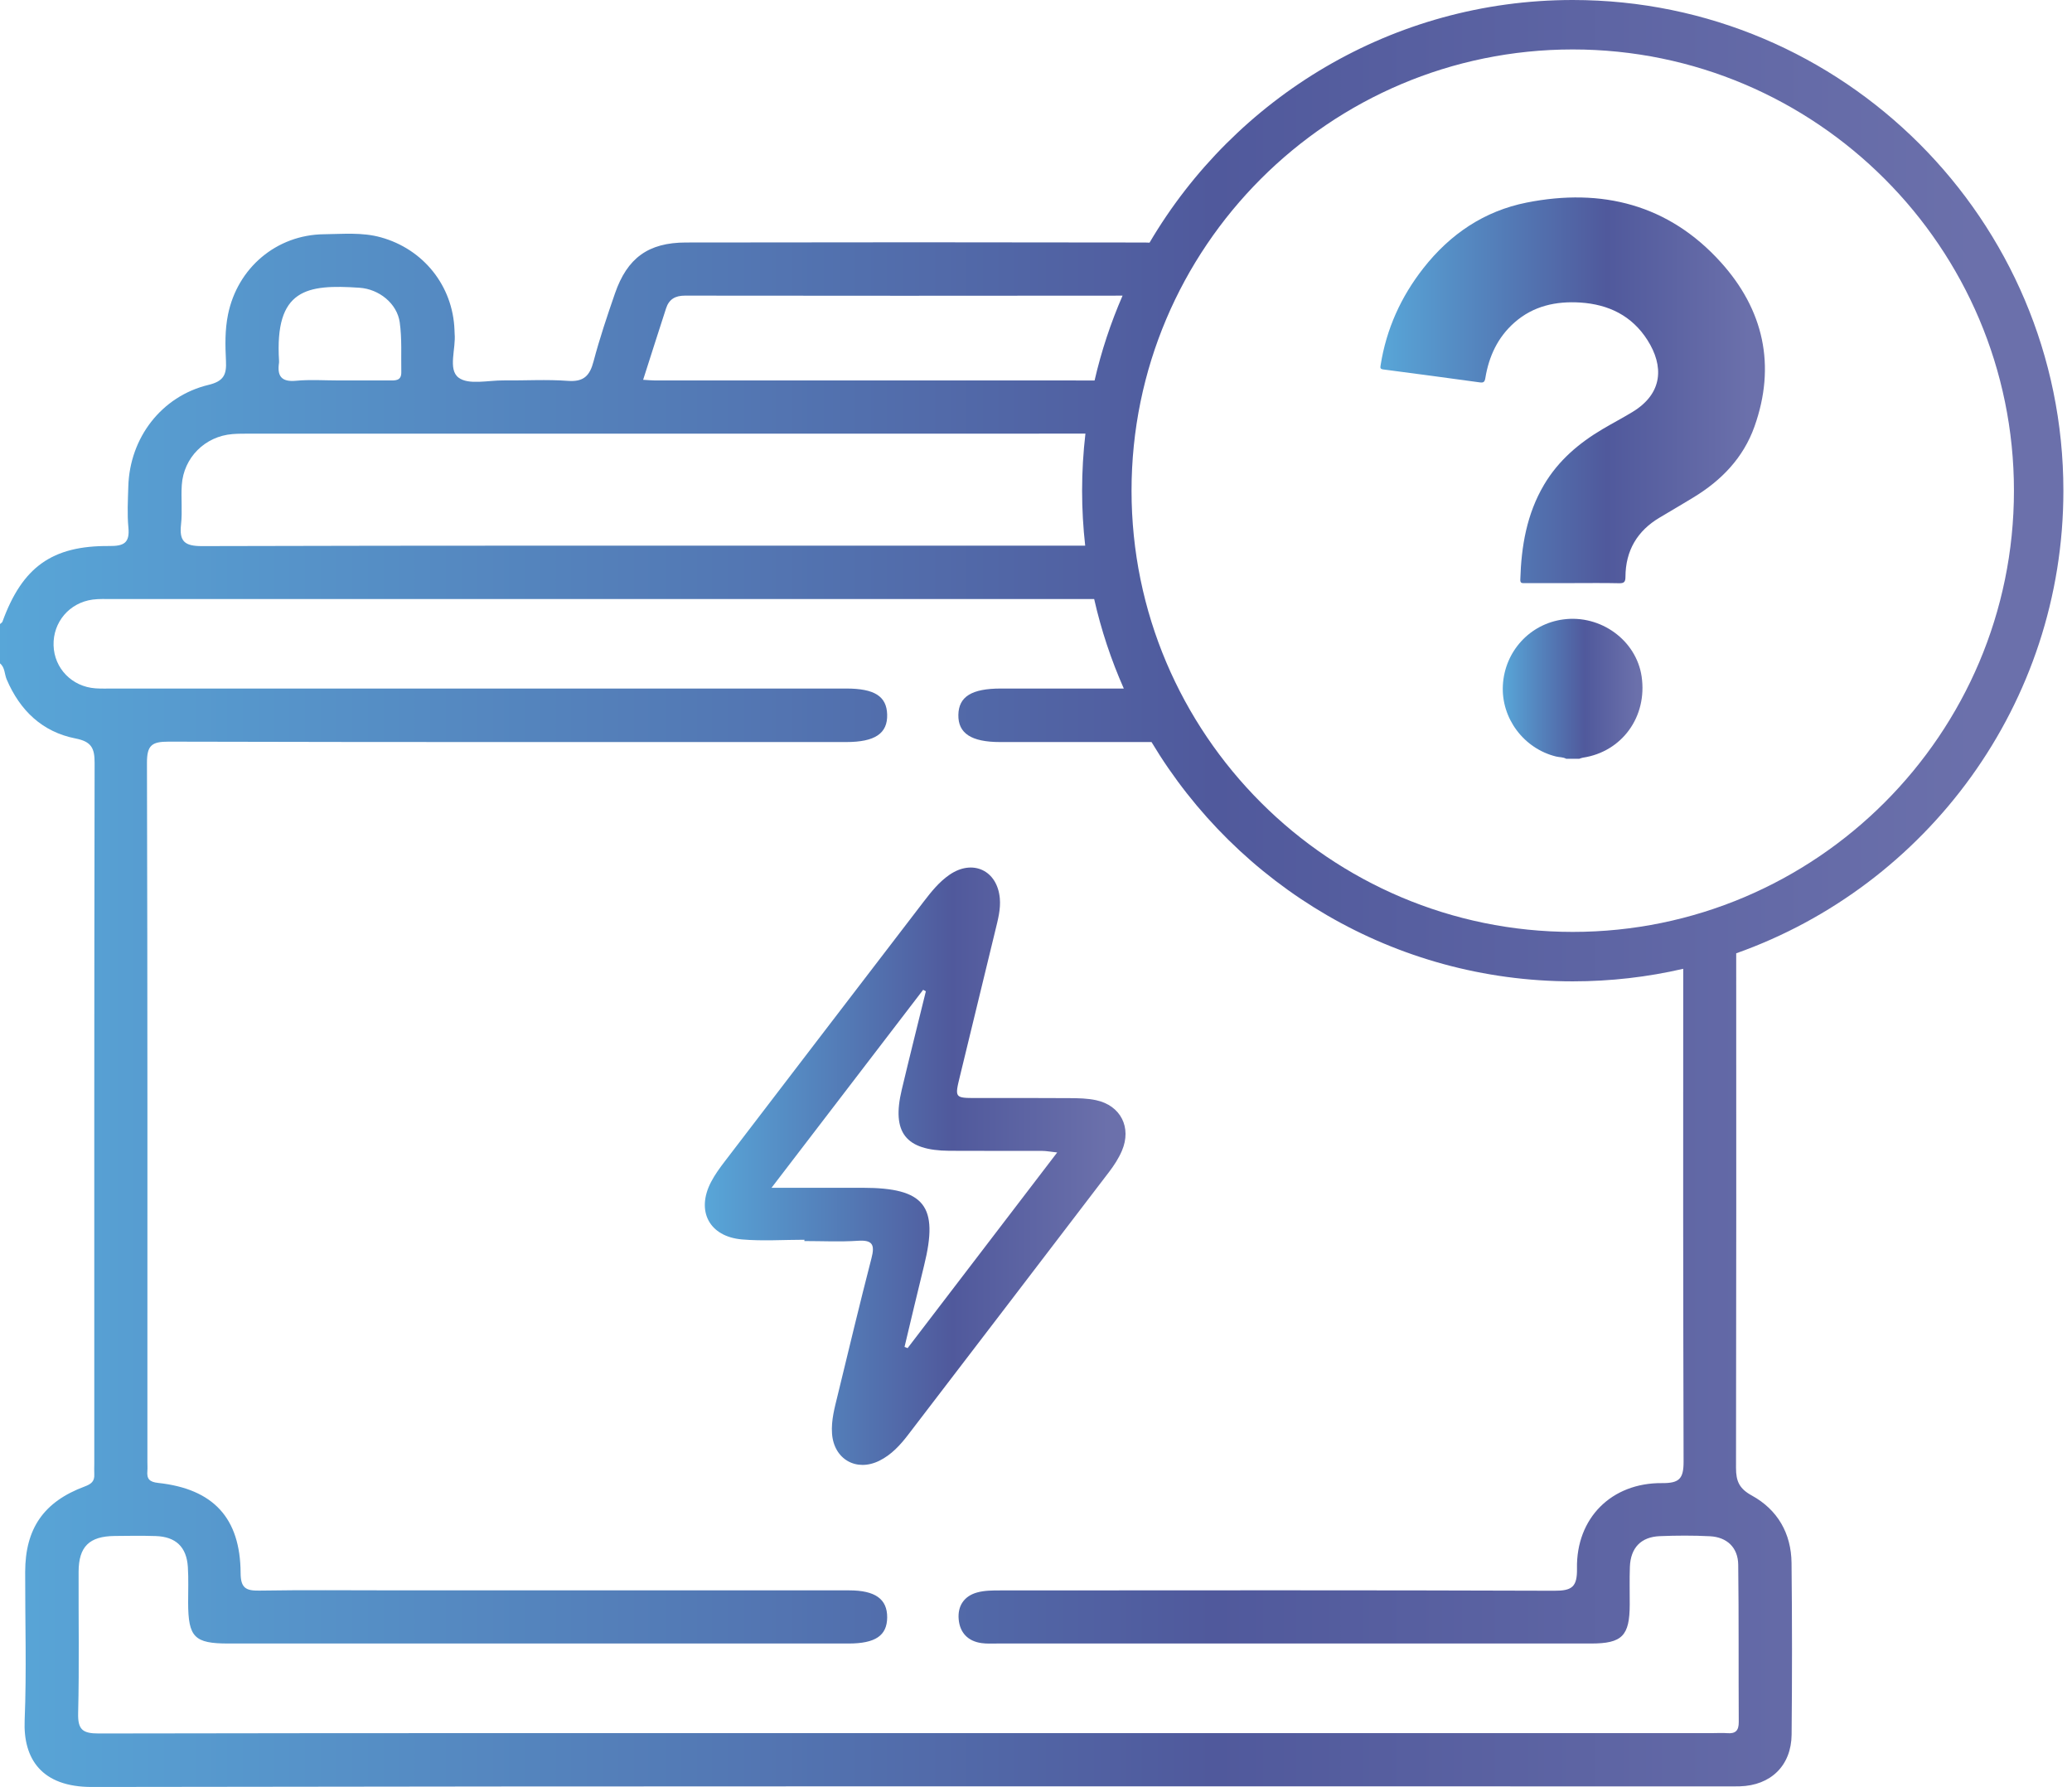
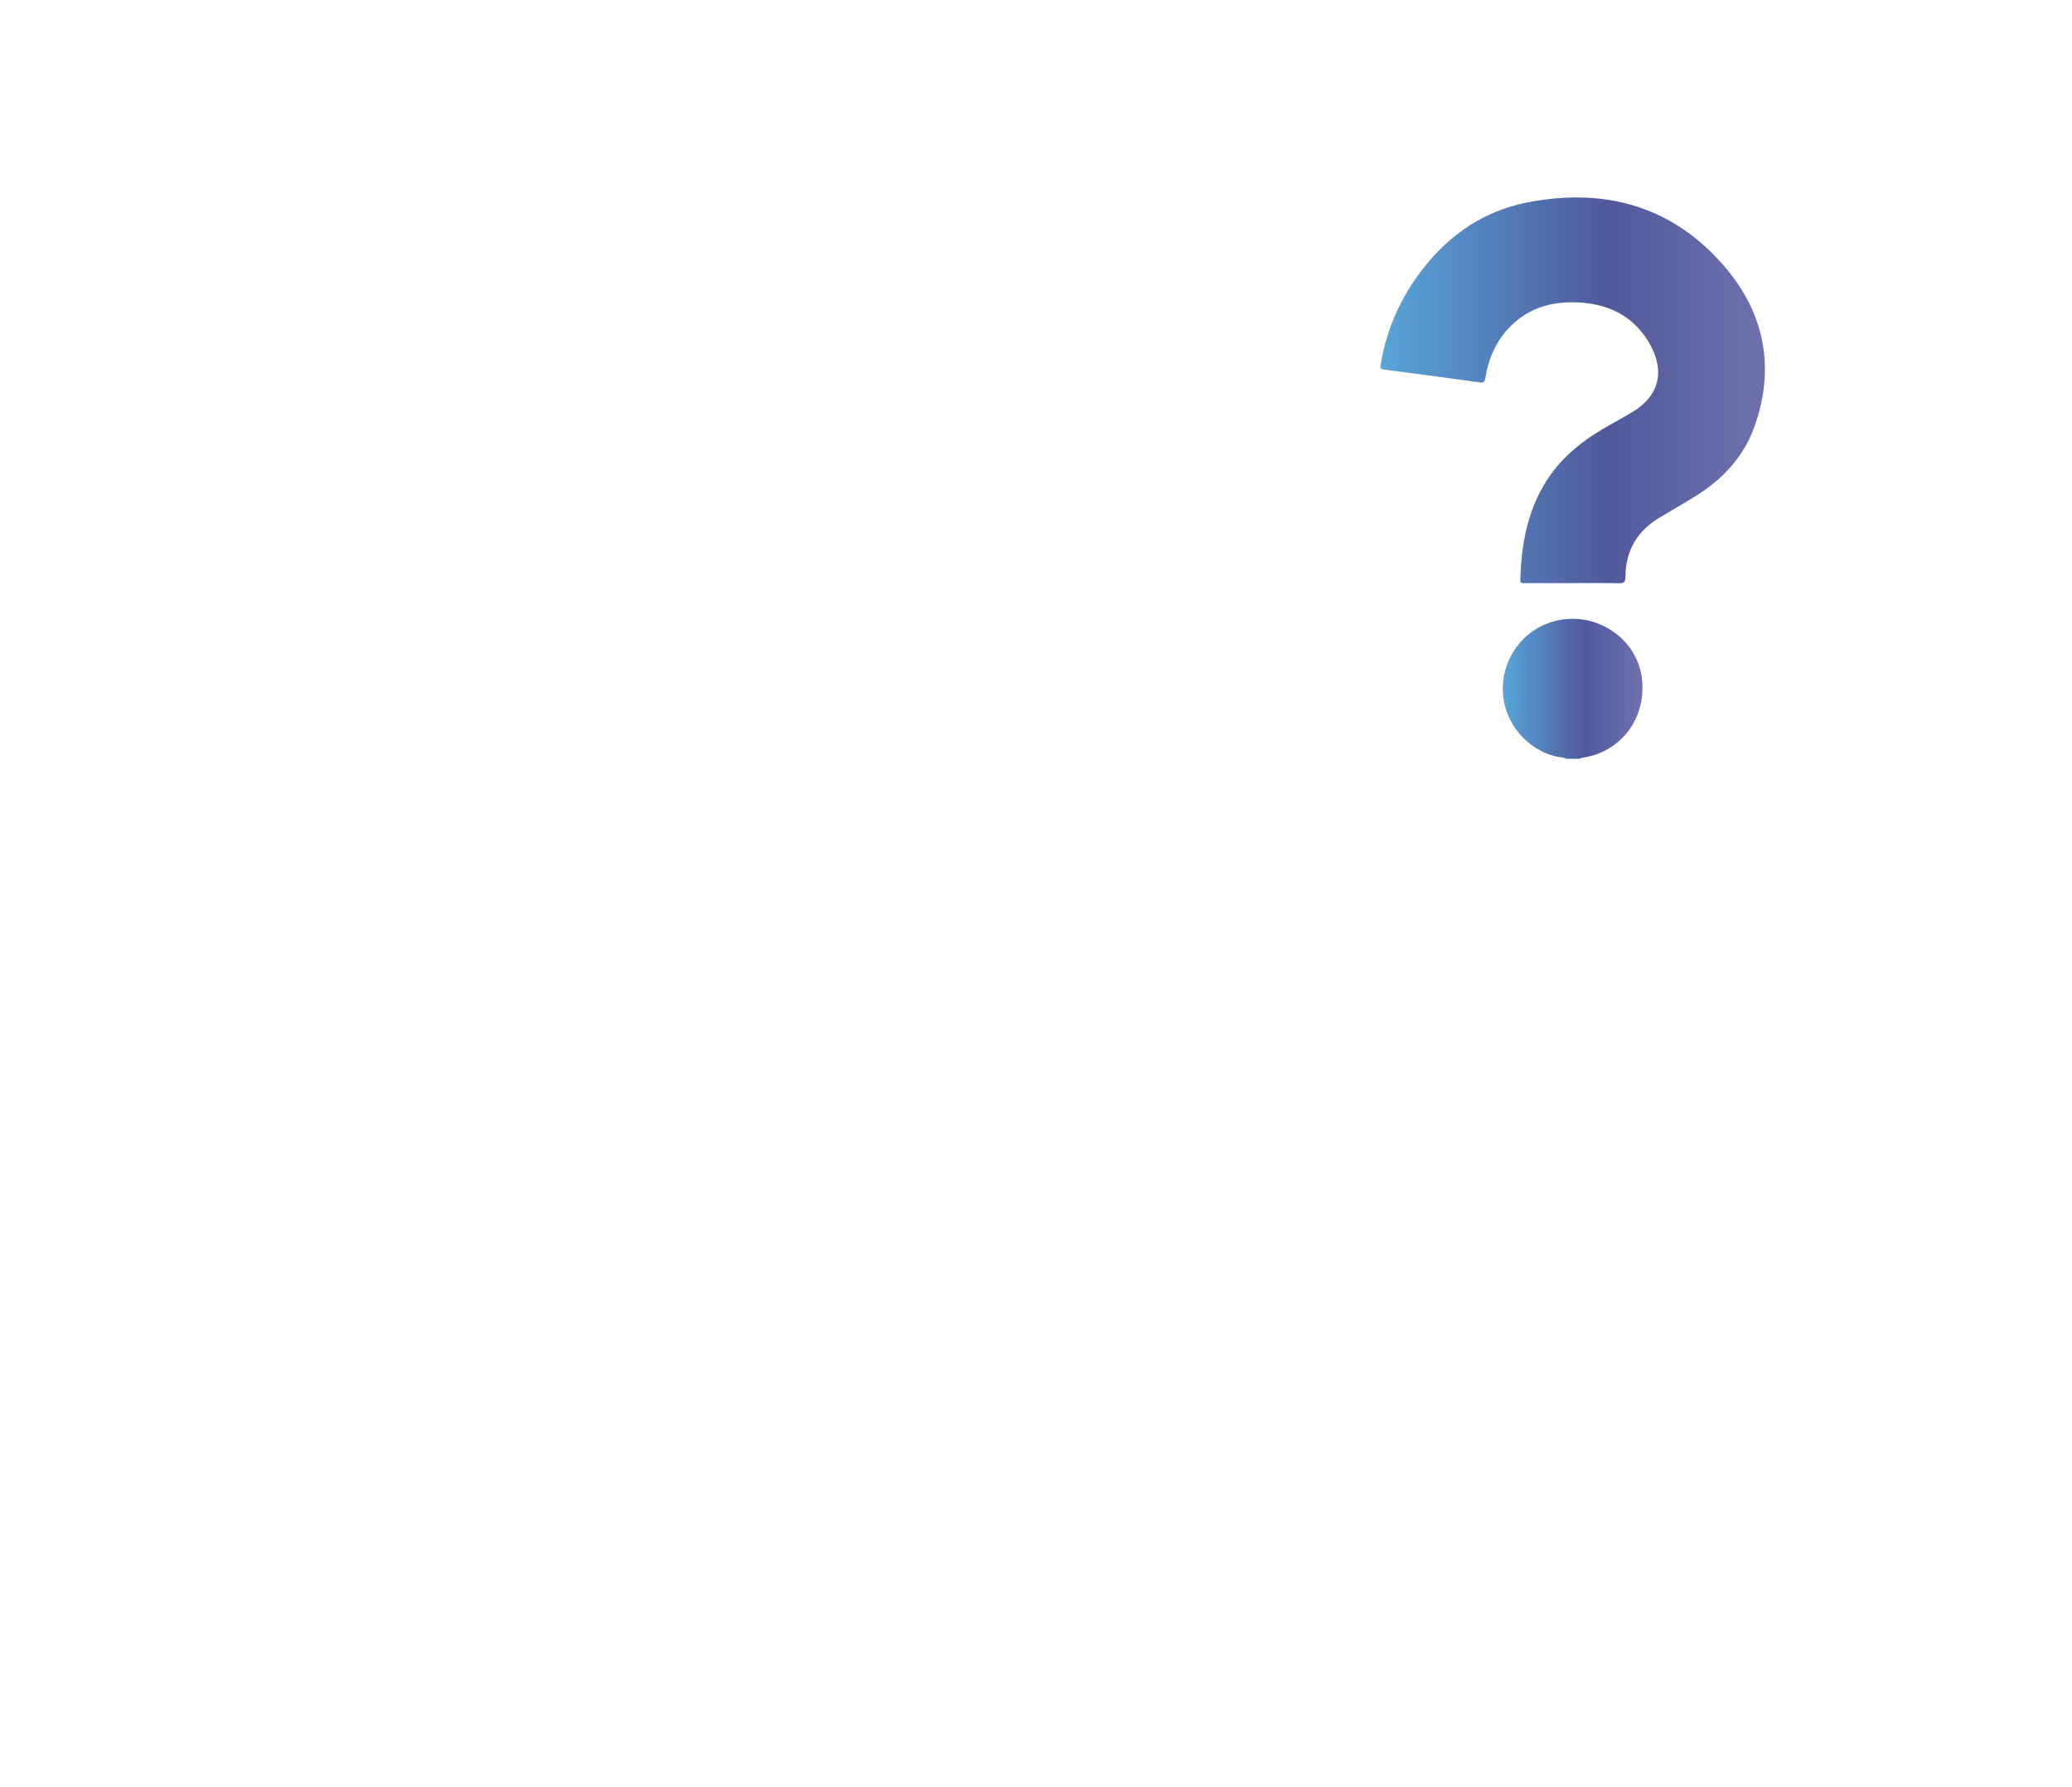
<svg xmlns="http://www.w3.org/2000/svg" width="109" height="94" viewBox="0 0 109 94" fill="none">
-   <path d="M59.019 60.535C59.543 59.31 58.956 58.153 57.664 57.874C57.21 57.775 56.73 57.768 56.262 57.765C54.633 57.752 53.003 57.76 51.374 57.759C50.214 57.759 50.218 57.759 50.505 56.585C51.128 54.032 51.748 51.479 52.365 48.925C52.498 48.377 52.648 47.826 52.597 47.258C52.467 45.785 51.172 45.178 49.953 46.013C49.402 46.39 48.991 46.908 48.59 47.43C45.103 51.979 41.617 56.529 38.136 61.082C37.87 61.429 37.608 61.788 37.407 62.173C36.609 63.7 37.307 65.048 39.032 65.198C40.119 65.292 41.222 65.215 42.317 65.215C42.317 65.238 42.317 65.261 42.317 65.283C43.257 65.283 44.2 65.331 45.136 65.268C45.917 65.216 46.024 65.492 45.846 66.182C45.229 68.575 44.653 70.978 44.07 73.38C43.908 74.047 43.719 74.713 43.77 75.415C43.868 76.76 45.049 77.44 46.262 76.838C46.895 76.524 47.359 76.015 47.781 75.463C51.303 70.862 54.826 66.261 58.34 61.654C58.604 61.309 58.849 60.932 59.019 60.535ZM47.746 70.915C47.692 70.894 47.638 70.872 47.584 70.851C47.927 69.422 48.261 67.991 48.614 66.564C49.39 63.43 48.647 62.485 45.389 62.481C43.868 62.48 42.347 62.481 40.587 62.481C43.342 58.883 45.953 55.475 48.563 52.067C48.611 52.093 48.658 52.118 48.706 52.144C48.282 53.871 47.848 55.595 47.437 57.325C46.9 59.578 47.636 60.519 49.941 60.535C51.57 60.546 53.199 60.535 54.828 60.541C55.035 60.541 55.242 60.583 55.615 60.623C52.934 64.13 50.34 67.523 47.746 70.915Z" fill="url(#paint0_linear_7893_20235)" />
-   <path d="M108.547 25.811C108.547 11.579 96.968 0 82.736 0C73.26 0 64.962 5.134 60.473 12.765C60.397 12.762 60.324 12.757 60.246 12.757C52.191 12.741 44.137 12.742 36.082 12.756C34.104 12.759 32.996 13.571 32.351 15.436C31.942 16.618 31.542 17.807 31.223 19.015C31.025 19.767 30.706 20.096 29.877 20.035C28.754 19.951 27.621 20.023 26.493 20.011C25.683 20.003 24.649 20.262 24.123 19.864C23.551 19.43 23.993 18.341 23.916 17.542C23.91 17.48 23.911 17.417 23.909 17.355C23.822 15.035 22.277 13.107 20.038 12.485C19.049 12.21 18.044 12.311 17.047 12.322C14.54 12.349 12.493 14.095 11.995 16.545C11.829 17.356 11.847 18.171 11.887 18.98C11.923 19.697 11.781 20.05 10.969 20.246C8.492 20.841 6.823 23.034 6.75 25.589C6.729 26.31 6.686 27.036 6.755 27.75C6.833 28.56 6.516 28.728 5.756 28.722C2.736 28.695 1.174 29.831 0.129 32.702C0.11 32.752 0.044 32.785 0 32.827C0 33.516 0 34.206 0 34.896C0.266 35.114 0.232 35.46 0.352 35.741C1.052 37.377 2.224 38.502 3.975 38.846C4.802 39.009 4.979 39.346 4.977 40.128C4.953 52.413 4.96 64.699 4.96 76.984C4.96 77.172 4.949 77.361 4.96 77.548C4.981 77.92 4.807 78.062 4.452 78.195C2.294 79 1.329 80.409 1.324 82.691C1.318 85.292 1.403 87.897 1.297 90.494C1.214 92.516 2.182 94.005 4.834 94C33.48 93.95 62.125 93.969 90.77 93.969C91.021 93.969 91.272 93.973 91.523 93.966C93.151 93.921 94.234 92.88 94.25 91.243C94.278 88.235 94.278 85.225 94.246 82.217C94.23 80.659 93.511 79.413 92.155 78.668C91.496 78.307 91.324 77.914 91.325 77.213C91.339 68.192 91.342 59.169 91.335 50.147C101.352 46.598 108.547 37.03 108.547 25.811ZM35.039 16.221C35.193 15.746 35.515 15.55 36.032 15.551C43.706 15.561 51.38 15.561 59.054 15.552C58.434 16.977 57.937 18.469 57.582 20.014C49.864 20.014 42.147 20.013 34.429 20.012C34.274 20.012 34.119 19.995 33.833 19.978C34.257 18.653 34.644 17.436 35.039 16.221ZM14.679 18.98C14.445 15.188 16.142 14.951 18.907 15.136C19.943 15.205 20.887 15.964 21.028 16.955C21.15 17.815 21.094 18.701 21.111 19.576C21.121 20.055 20.772 20.013 20.458 20.013C19.582 20.014 18.706 20.013 17.83 20.013C17.079 20.014 16.323 19.958 15.579 20.029C14.796 20.104 14.572 19.776 14.679 19.074C14.683 19.044 14.681 19.012 14.679 18.98ZM9.524 27.581C9.601 26.9 9.517 26.202 9.563 25.515C9.659 24.068 10.788 22.948 12.231 22.834C12.543 22.809 12.857 22.812 13.171 22.812C27.814 22.812 42.457 22.811 57.1 22.81C56.986 23.795 56.925 24.796 56.925 25.811C56.925 26.789 56.981 27.754 57.088 28.704C54.109 28.704 51.129 28.704 48.15 28.704C35.644 28.704 23.139 28.692 10.633 28.727C9.701 28.73 9.425 28.471 9.524 27.581ZM91.441 82.309C91.476 85.067 91.453 87.826 91.469 90.584C91.472 91.038 91.297 91.205 90.861 91.17C90.612 91.15 90.36 91.167 90.109 91.167C76.003 91.167 61.897 91.167 47.791 91.167C33.59 91.167 19.39 91.16 5.19 91.186C4.337 91.188 4.089 90.977 4.111 90.111C4.172 87.636 4.126 85.158 4.135 82.682C4.14 81.357 4.694 80.812 6.029 80.797C6.75 80.788 7.471 80.778 8.191 80.801C9.246 80.835 9.814 81.373 9.882 82.422C9.923 83.046 9.896 83.675 9.897 84.302C9.902 86.124 10.223 86.454 12.011 86.454C21.854 86.455 31.697 86.454 41.54 86.454C42.575 86.454 43.609 86.455 44.644 86.454C46.052 86.453 46.664 86.037 46.671 85.081C46.677 84.114 46.043 83.658 44.667 83.658C36.642 83.656 28.617 83.657 20.593 83.657C18.273 83.657 15.953 83.633 13.634 83.671C12.93 83.682 12.662 83.527 12.658 82.751C12.644 79.853 11.226 78.321 8.32 78.006C7.857 77.956 7.716 77.792 7.753 77.373C7.766 77.217 7.754 77.06 7.754 76.903C7.754 64.646 7.765 52.39 7.731 40.133C7.729 39.21 7.978 39.011 8.871 39.013C20.752 39.044 32.632 39.034 44.513 39.034C46.03 39.034 46.699 38.583 46.67 37.584C46.643 36.626 46.004 36.219 44.519 36.219C31.666 36.219 18.814 36.219 5.962 36.219C5.649 36.219 5.334 36.231 5.022 36.209C3.784 36.121 2.85 35.156 2.818 33.945C2.785 32.727 3.65 31.704 4.875 31.54C5.215 31.495 5.563 31.512 5.908 31.512C23.125 31.511 40.343 31.511 57.56 31.511C57.93 33.145 58.455 34.719 59.119 36.219C56.965 36.219 54.81 36.219 52.656 36.219C51.115 36.219 50.433 36.643 50.416 37.605C50.399 38.578 51.098 39.034 52.611 39.034C55.267 39.034 57.923 39.035 60.578 39.035C65.091 46.568 73.334 51.622 82.736 51.622C84.734 51.622 86.68 51.394 88.548 50.962C88.539 59.602 88.544 68.241 88.567 76.881C88.57 77.793 88.336 78.023 87.431 78.016C84.776 77.993 82.912 79.855 82.959 82.504C82.976 83.475 82.7 83.682 81.767 83.678C72.049 83.643 62.332 83.656 52.614 83.661C52.21 83.661 51.79 83.662 51.406 83.768C50.714 83.957 50.369 84.482 50.433 85.185C50.496 85.881 50.914 86.33 51.629 86.431C51.906 86.471 52.192 86.454 52.474 86.454C62.881 86.454 73.288 86.455 83.695 86.454C85.337 86.454 85.73 86.054 85.734 84.396C85.736 83.737 85.718 83.078 85.742 82.421C85.779 81.419 86.325 80.846 87.319 80.806C88.195 80.771 89.076 80.766 89.951 80.811C90.853 80.857 91.43 81.408 91.441 82.309ZM82.736 49.021C69.938 49.021 59.526 38.609 59.526 25.811C59.526 13.013 69.938 2.601 82.736 2.601C95.534 2.601 105.946 13.013 105.946 25.811C105.946 38.609 95.534 49.021 82.736 49.021Z" fill="url(#paint1_linear_7893_20235)" />
  <path d="M82.235 32.584C80.482 32.818 79.158 34.261 79.06 36.044C78.964 37.781 80.161 39.38 81.86 39.795C82.036 39.838 82.226 39.821 82.39 39.913C82.621 39.913 82.852 39.913 83.083 39.913C83.146 39.893 83.208 39.864 83.273 39.855C85.331 39.545 86.669 37.696 86.36 35.587C86.081 33.683 84.208 32.319 82.235 32.584Z" fill="url(#paint2_linear_7893_20235)" />
  <path d="M80.317 10.655C78.082 11.098 76.288 12.313 74.884 14.1C73.699 15.609 72.93 17.305 72.63 19.207C72.609 19.337 72.592 19.41 72.769 19.434C74.464 19.654 76.158 19.883 77.851 20.115C78.044 20.142 78.105 20.089 78.138 19.888C78.325 18.746 78.789 17.741 79.672 16.964C80.665 16.09 81.86 15.834 83.136 15.915C84.615 16.011 85.845 16.601 86.665 17.888C87.532 19.248 87.492 20.689 85.886 21.666C85.37 21.981 84.833 22.261 84.312 22.569C83.062 23.308 81.982 24.224 81.23 25.493C80.315 27.038 80.029 28.734 79.977 30.493C79.971 30.697 80.088 30.673 80.214 30.673C81.05 30.673 81.887 30.673 82.723 30.673C83.54 30.673 84.358 30.661 85.174 30.68C85.441 30.686 85.507 30.607 85.509 30.348C85.515 28.964 86.128 27.921 87.321 27.218C87.909 26.871 88.495 26.523 89.078 26.17C90.554 25.277 91.709 24.085 92.293 22.446C93.444 19.221 92.772 16.282 90.525 13.795C87.784 10.759 84.266 9.874 80.317 10.655Z" fill="url(#paint3_linear_7893_20235)" />
  <defs>
    <linearGradient id="paint0_linear_7893_20235" x1="37.078" y1="61.347" x2="59.21" y2="61.347" gradientUnits="userSpaceOnUse">
      <stop stop-color="#58A6D8" />
      <stop offset="0.349" stop-color="#5378B4" />
      <stop offset="0.588" stop-color="#50599C" />
      <stop offset="0.958" stop-color="#6B70AB" />
    </linearGradient>
    <linearGradient id="paint1_linear_7893_20235" x1="0" y1="47" x2="108.547" y2="47" gradientUnits="userSpaceOnUse">
      <stop stop-color="#58A6D8" />
      <stop offset="0.349" stop-color="#5378B4" />
      <stop offset="0.588" stop-color="#50599C" />
      <stop offset="0.958" stop-color="#6B70AB" />
    </linearGradient>
    <linearGradient id="paint2_linear_7893_20235" x1="79.055" y1="36.232" x2="86.405" y2="36.232" gradientUnits="userSpaceOnUse">
      <stop stop-color="#58A6D8" />
      <stop offset="0.349" stop-color="#5378B4" />
      <stop offset="0.588" stop-color="#50599C" />
      <stop offset="0.958" stop-color="#6B70AB" />
    </linearGradient>
    <linearGradient id="paint3_linear_7893_20235" x1="72.617" y1="20.533" x2="92.846" y2="20.533" gradientUnits="userSpaceOnUse">
      <stop stop-color="#58A6D8" />
      <stop offset="0.349" stop-color="#5378B4" />
      <stop offset="0.588" stop-color="#50599C" />
      <stop offset="0.958" stop-color="#6B70AB" />
    </linearGradient>
  </defs>
</svg>